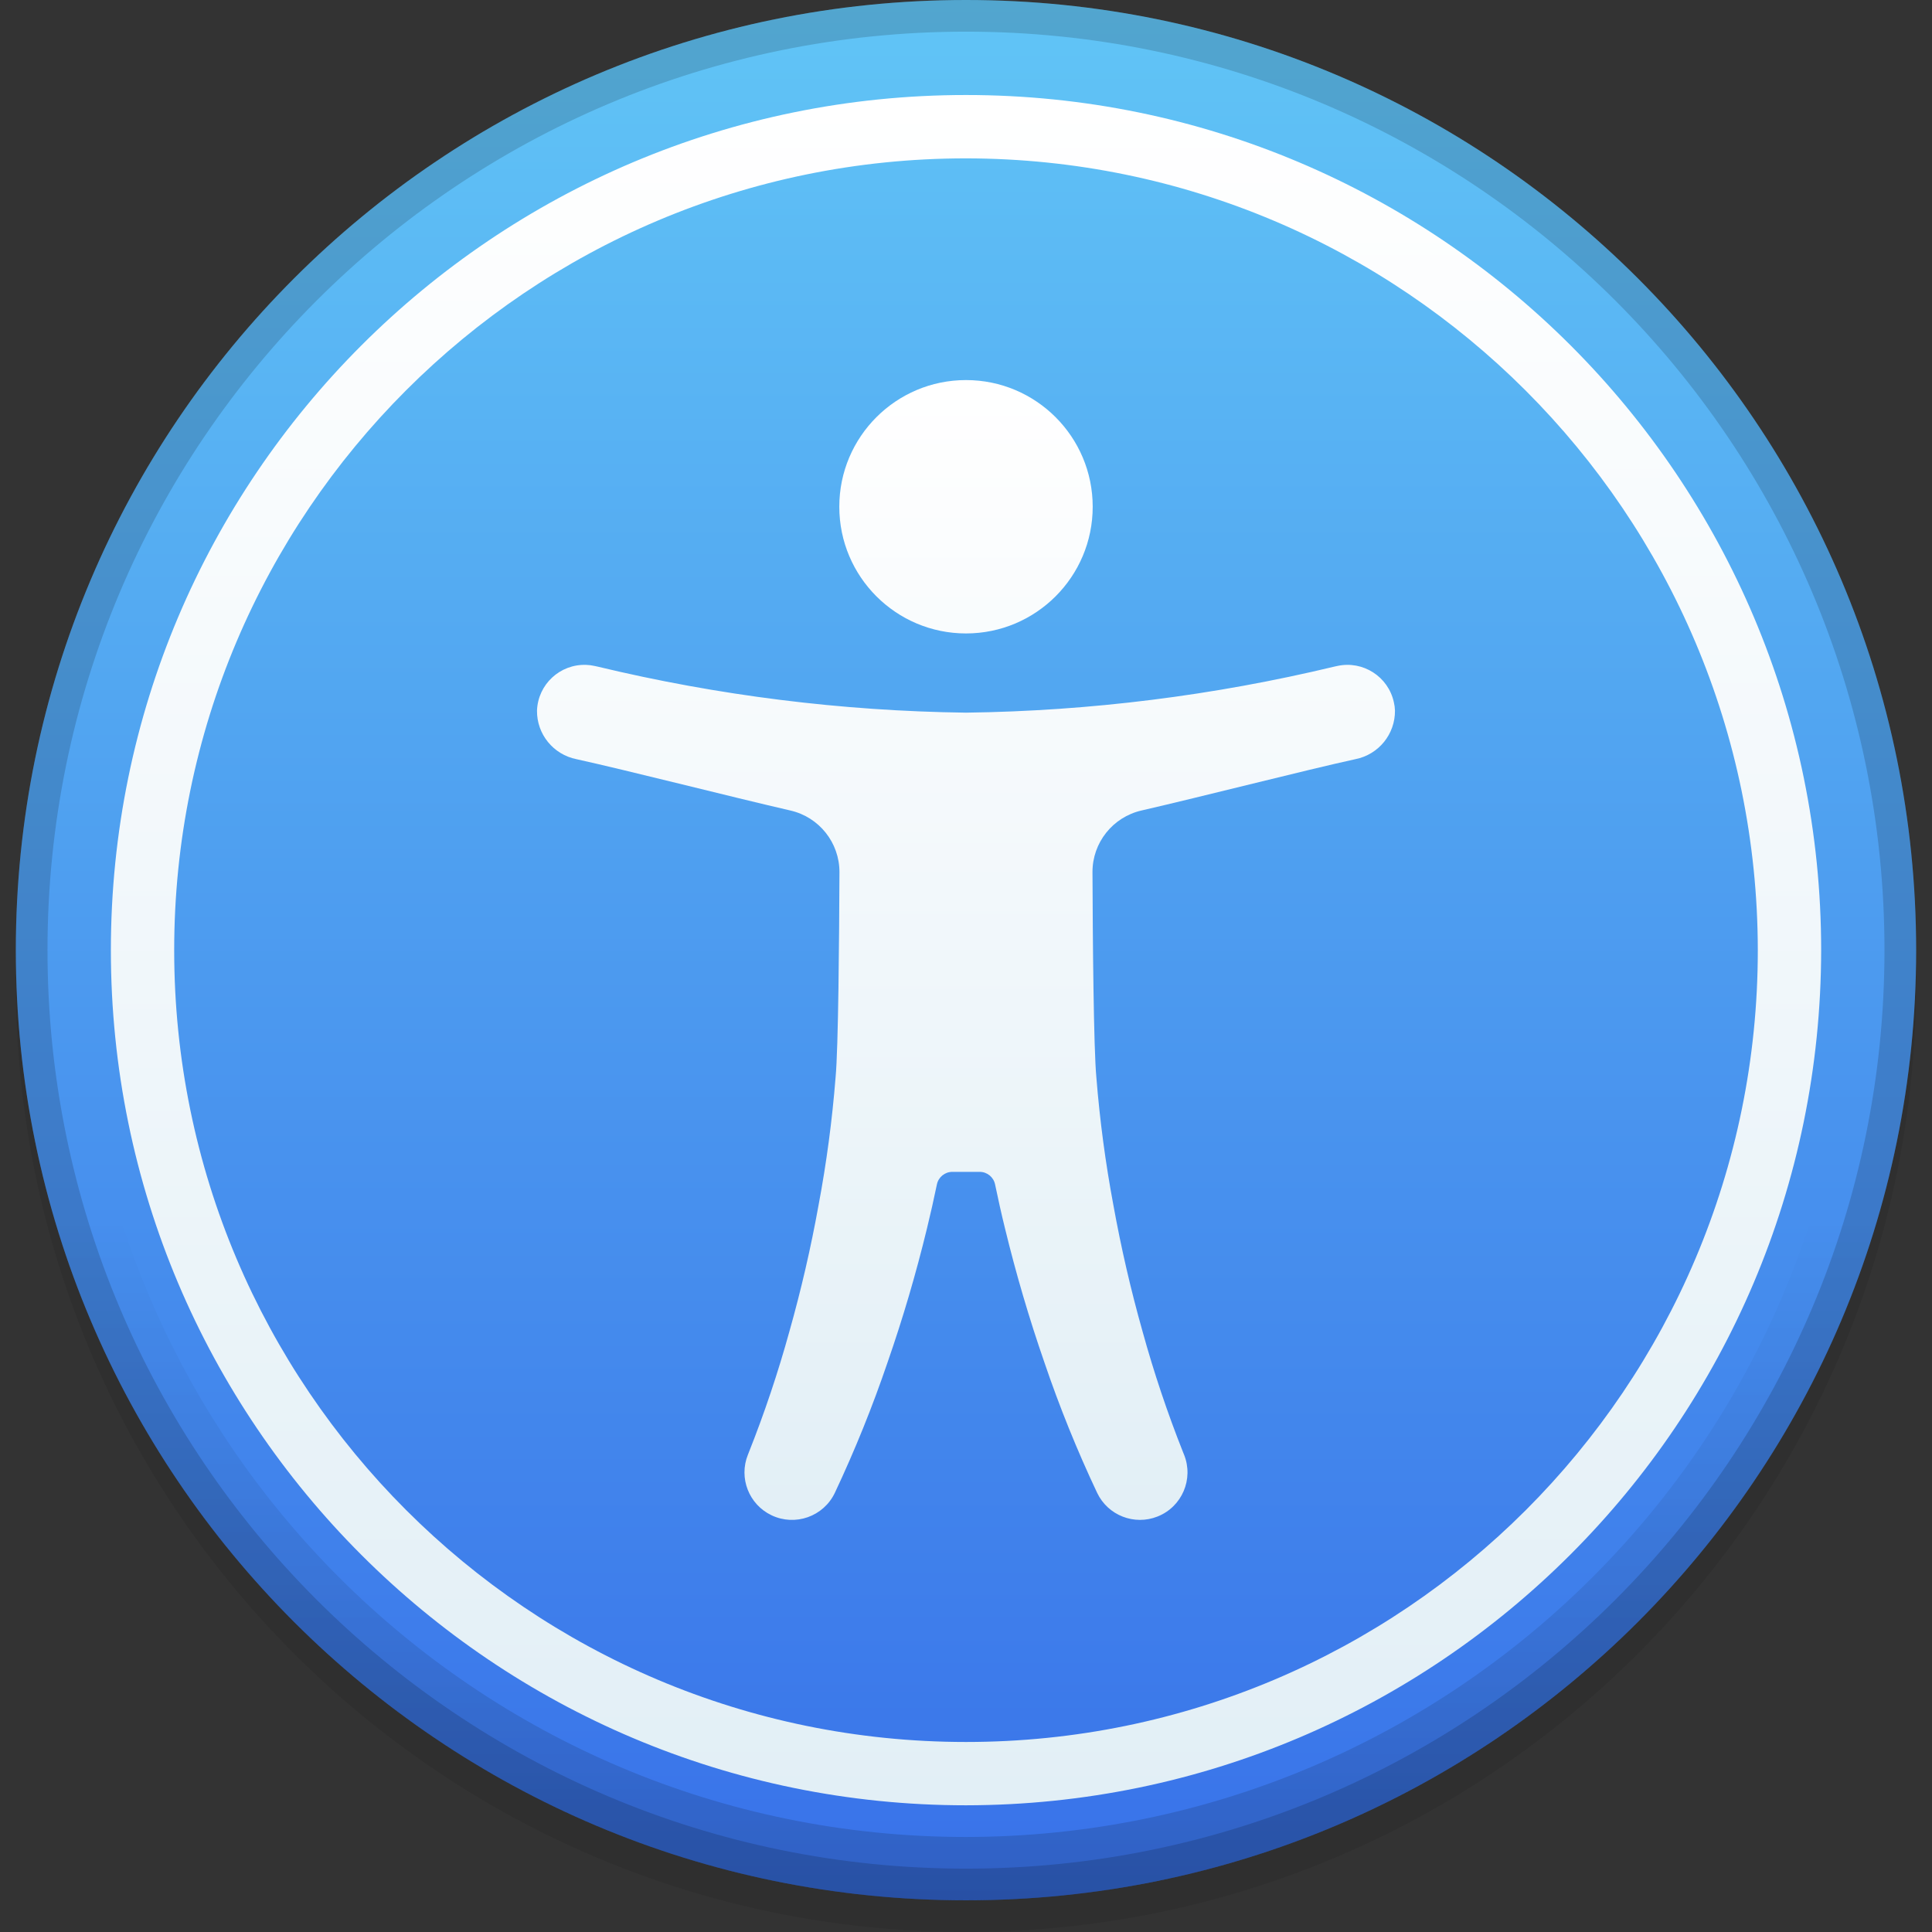
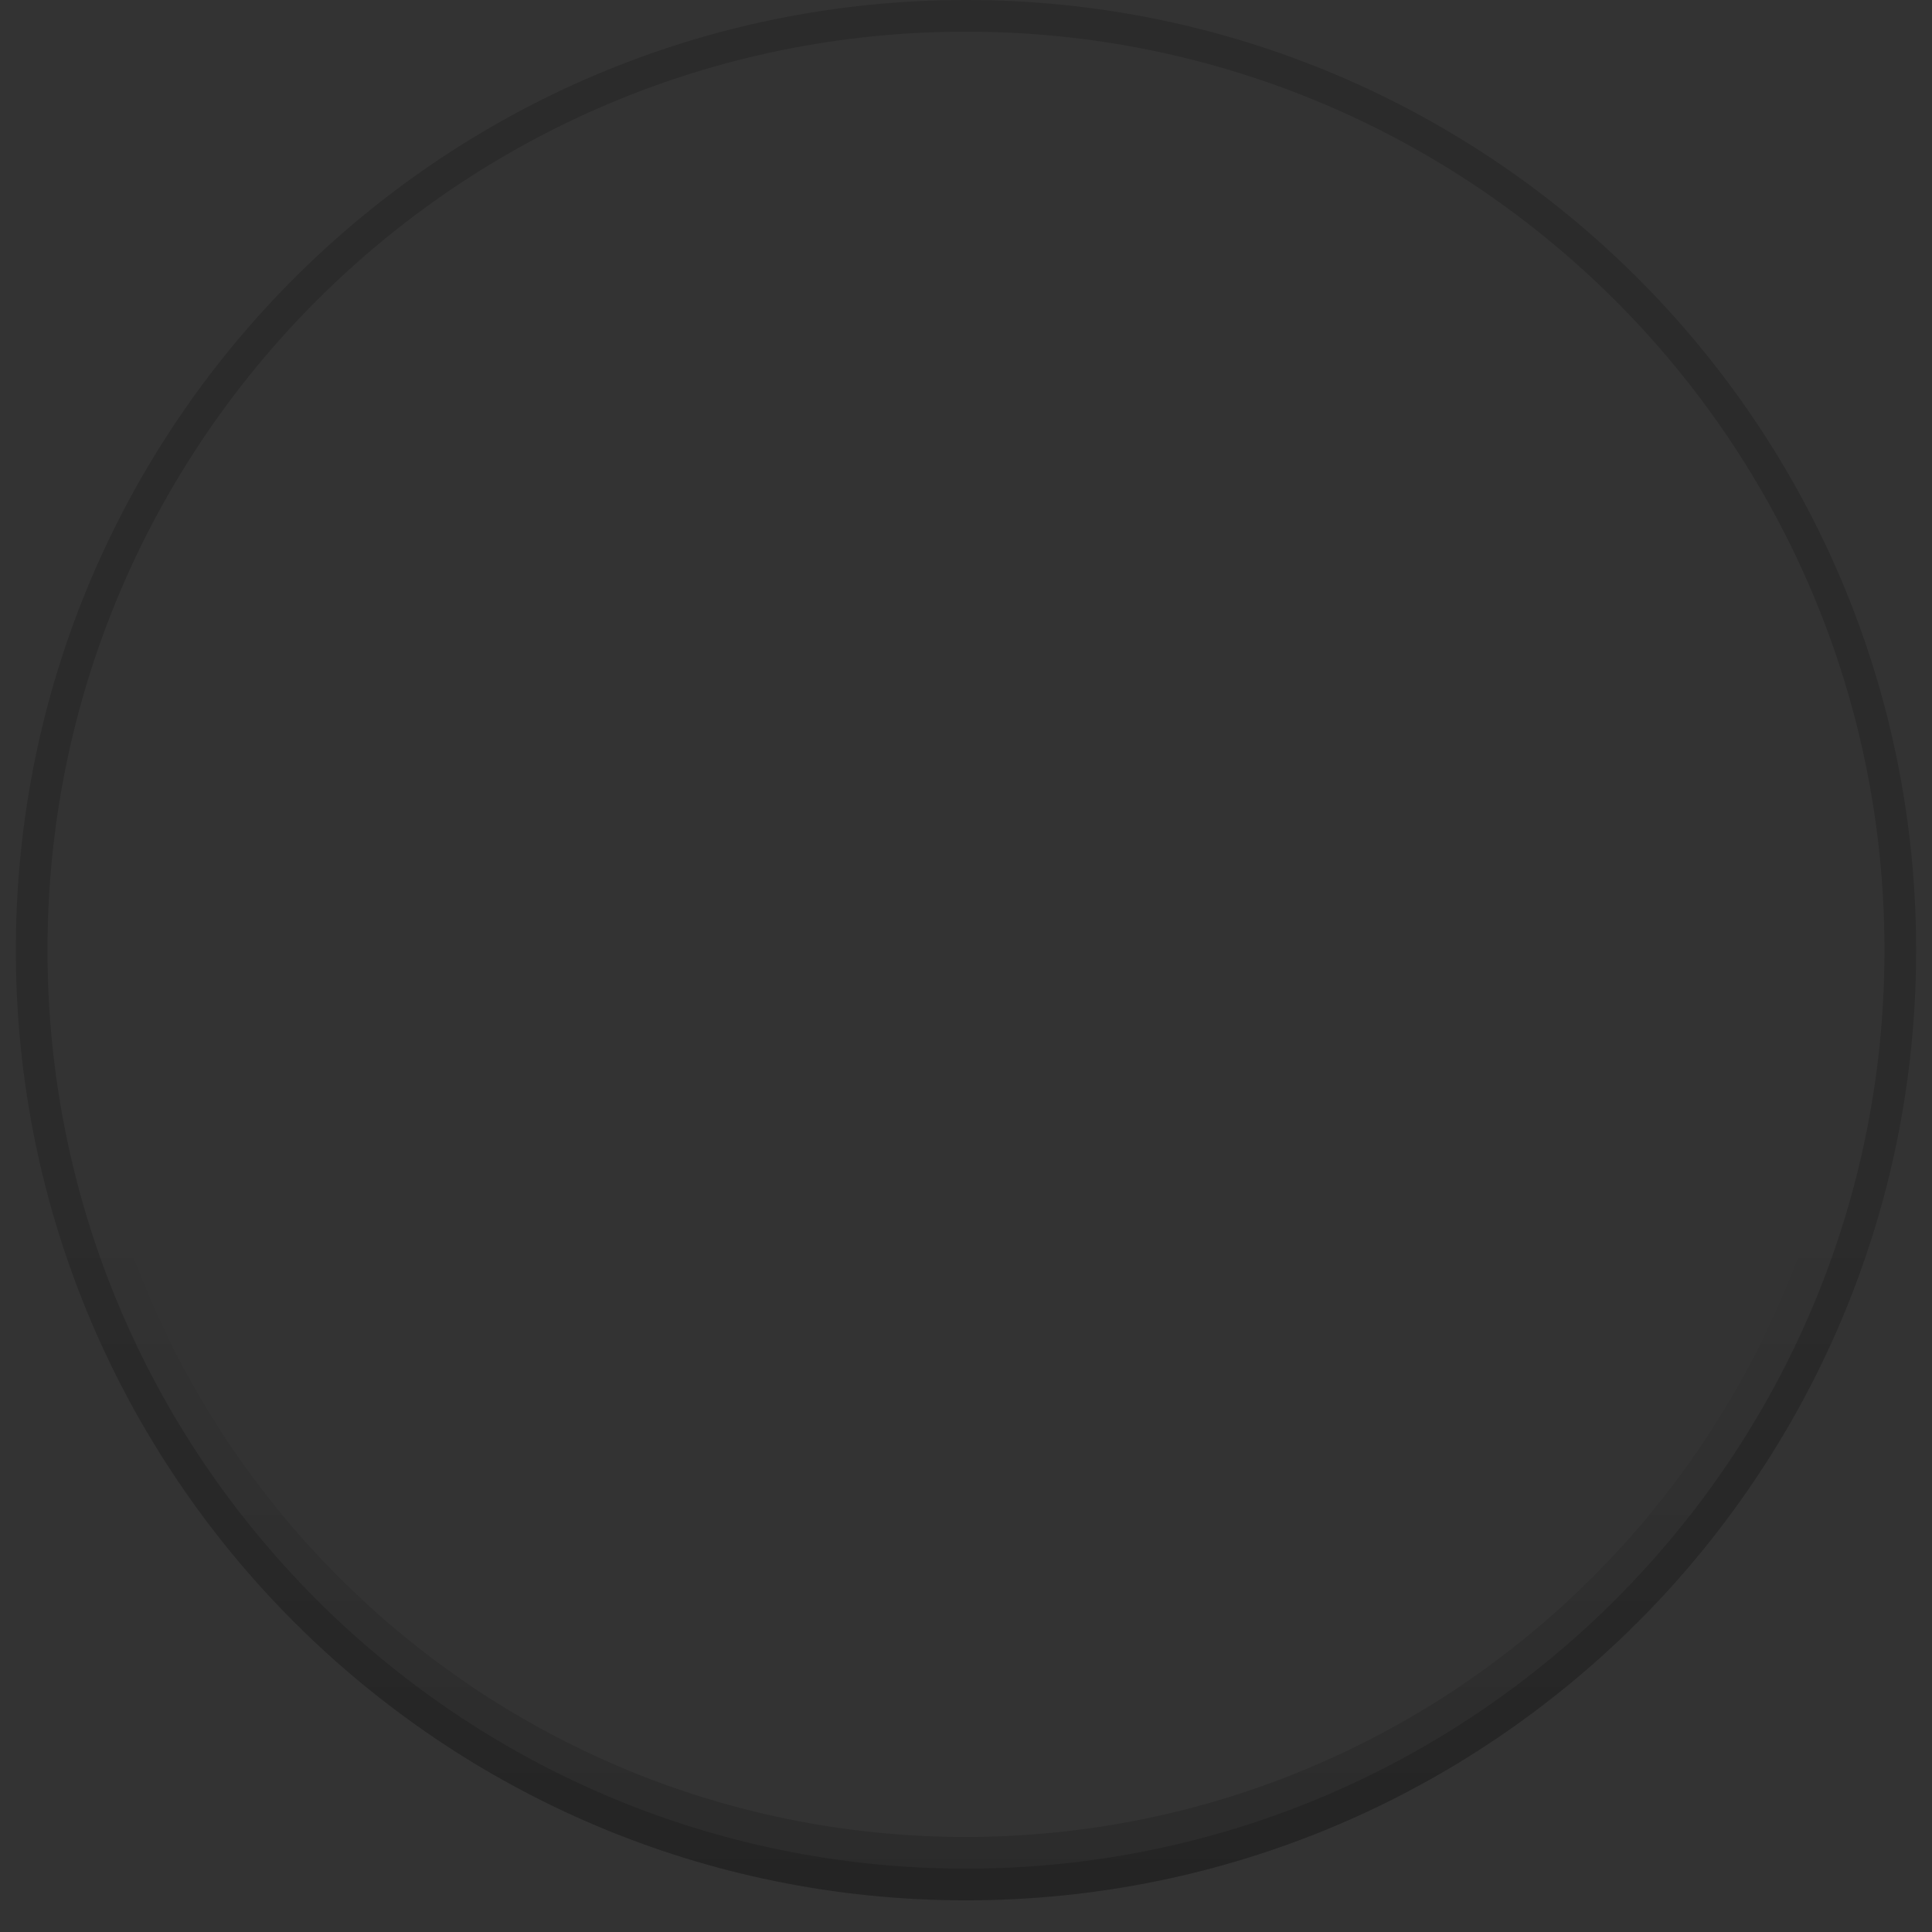
<svg xmlns="http://www.w3.org/2000/svg" width="62" height="62" viewBox="0 0 62 62" fill="none">
  <rect x="0" y="0" width="62" height="62" fill="#333333" stroke="none" />
  <g clip-path="url(#clip0_340_2559)">
    <g opacity="0.08">
-       <path d="M31 62C47.84 62 61.491 48.348 61.491 31.508C61.491 14.668 47.84 1.016 31 1.016C14.159 1.016 0.508 14.668 0.508 31.508C0.508 48.348 14.159 62 31 62Z" fill="black" />
-     </g>
-     <path d="M31 60.983C47.84 60.983 61.491 47.332 61.491 30.492C61.491 13.652 47.84 0 31 0C14.159 0 0.508 13.652 0.508 30.492C0.508 47.332 14.159 60.983 31 60.983Z" fill="url(#paint0_linear_340_2559)" />
+       </g>
    <g opacity="0.16">
      <path d="M31 0C14.159 0 0.508 13.651 0.508 30.492C0.508 47.332 14.159 60.984 31 60.984C47.84 60.984 61.491 47.333 61.491 30.492C61.491 13.651 47.84 0 31 0ZM31 58.951C15.282 58.951 2.541 46.209 2.541 30.492C2.541 14.774 15.282 2.033 31 2.033C46.717 2.033 59.459 14.774 59.459 30.492C59.441 46.202 46.71 58.934 31 58.951Z" fill="url(#paint1_linear_340_2559)" />
    </g>
-     <path d="M31 57.934C15.844 57.934 3.558 45.648 3.558 30.492C3.558 15.335 15.844 3.049 31 3.049C46.157 3.049 58.443 15.335 58.443 30.492C58.426 45.641 46.15 57.917 31 57.934ZM31 5.082C16.967 5.082 5.59 16.459 5.59 30.492C5.59 44.525 16.967 55.902 31 55.902C45.034 55.902 56.41 44.525 56.41 30.492C56.394 16.465 45.028 5.098 31 5.082Z" fill="url(#paint2_linear_340_2559)" />
-     <path d="M44.766 22.802C44.774 23.559 44.242 24.215 43.498 24.362C41.882 24.716 38.621 25.552 36.635 26.009C35.711 26.219 35.055 27.042 35.059 27.99C35.067 30.12 35.095 33.642 35.184 34.58C35.294 35.954 35.476 37.32 35.73 38.675C35.976 40.036 36.288 41.39 36.665 42.725C37.029 44.045 37.465 45.344 37.971 46.617L37.998 46.683C38.312 47.464 37.933 48.352 37.151 48.665C36.404 48.965 35.553 48.632 35.208 47.906C34.564 46.542 33.998 45.142 33.513 43.713C33.025 42.305 32.605 40.875 32.252 39.423C32.136 38.954 32.032 38.483 31.933 38.009C31.885 37.775 31.678 37.606 31.438 37.606H30.562C30.322 37.606 30.114 37.775 30.066 38.01C29.967 38.484 29.862 38.955 29.747 39.424C29.395 40.876 28.974 42.306 28.485 43.714C27.999 45.142 27.434 46.542 26.791 47.907C26.429 48.667 25.519 48.989 24.76 48.627C24.033 48.282 23.701 47.43 24.001 46.684L24.027 46.618C24.533 45.345 24.969 44.046 25.333 42.726C25.71 41.391 26.023 40.037 26.268 38.676C26.523 37.321 26.705 35.955 26.814 34.581C26.904 33.643 26.93 30.121 26.939 27.991C26.942 27.044 26.288 26.221 25.364 26.01C23.378 25.552 20.116 24.718 18.5 24.363C17.757 24.215 17.224 23.56 17.233 22.803C17.264 21.961 17.972 21.305 18.814 21.337C18.904 21.34 18.992 21.351 19.079 21.371L19.172 21.391C23.047 22.322 27.013 22.818 30.999 22.87C34.984 22.818 38.951 22.321 42.825 21.391L42.918 21.371C43.741 21.192 44.553 21.714 44.731 22.538C44.752 22.624 44.763 22.713 44.766 22.802ZM31 20.328C33.245 20.328 35.066 18.508 35.066 16.262C35.066 14.017 33.245 12.197 31 12.197C28.755 12.197 26.934 14.017 26.934 16.262C26.934 18.508 28.755 20.328 31 20.328Z" fill="url(#paint3_linear_340_2559)" />
    <g opacity="0.16">
      <path d="M31 0C14.159 0 0.508 13.651 0.508 30.492C0.508 47.332 14.159 60.984 31 60.984C47.84 60.984 61.491 47.333 61.491 30.492C61.491 13.651 47.84 0 31 0ZM31 59.967C14.721 59.967 1.524 46.77 1.524 30.492C1.524 14.213 14.721 1.016 31 1.016C47.278 1.016 60.475 14.213 60.475 30.492C60.475 46.77 47.278 59.967 31 59.967Z" fill="black" />
    </g>
  </g>
  <defs>
    <linearGradient id="paint0_linear_340_2559" x1="31" y1="60.986" x2="31" y2="0.003" gradientUnits="userSpaceOnUse">
      <stop stop-color="#3871E9" />
      <stop offset="1" stop-color="#61C5F6" />
    </linearGradient>
    <linearGradient id="paint1_linear_340_2559" x1="31" y1="60.986" x2="31" y2="0.003" gradientUnits="userSpaceOnUse">
      <stop />
      <stop offset="0.36" stop-opacity="0" />
    </linearGradient>
    <linearGradient id="paint2_linear_340_2559" x1="31" y1="57.937" x2="31" y2="3.052" gradientUnits="userSpaceOnUse">
      <stop stop-color="#E2EFF6" />
      <stop offset="1" stop-color="white" />
    </linearGradient>
    <linearGradient id="paint3_linear_340_2559" x1="31" y1="48.779" x2="31" y2="12.2" gradientUnits="userSpaceOnUse">
      <stop stop-color="#E2EFF6" />
      <stop offset="1" stop-color="white" />
    </linearGradient>
    <clipPath id="clip0_340_2559">
      <rect width="62" height="62" fill="white" />
    </clipPath>
  </defs>
</svg>